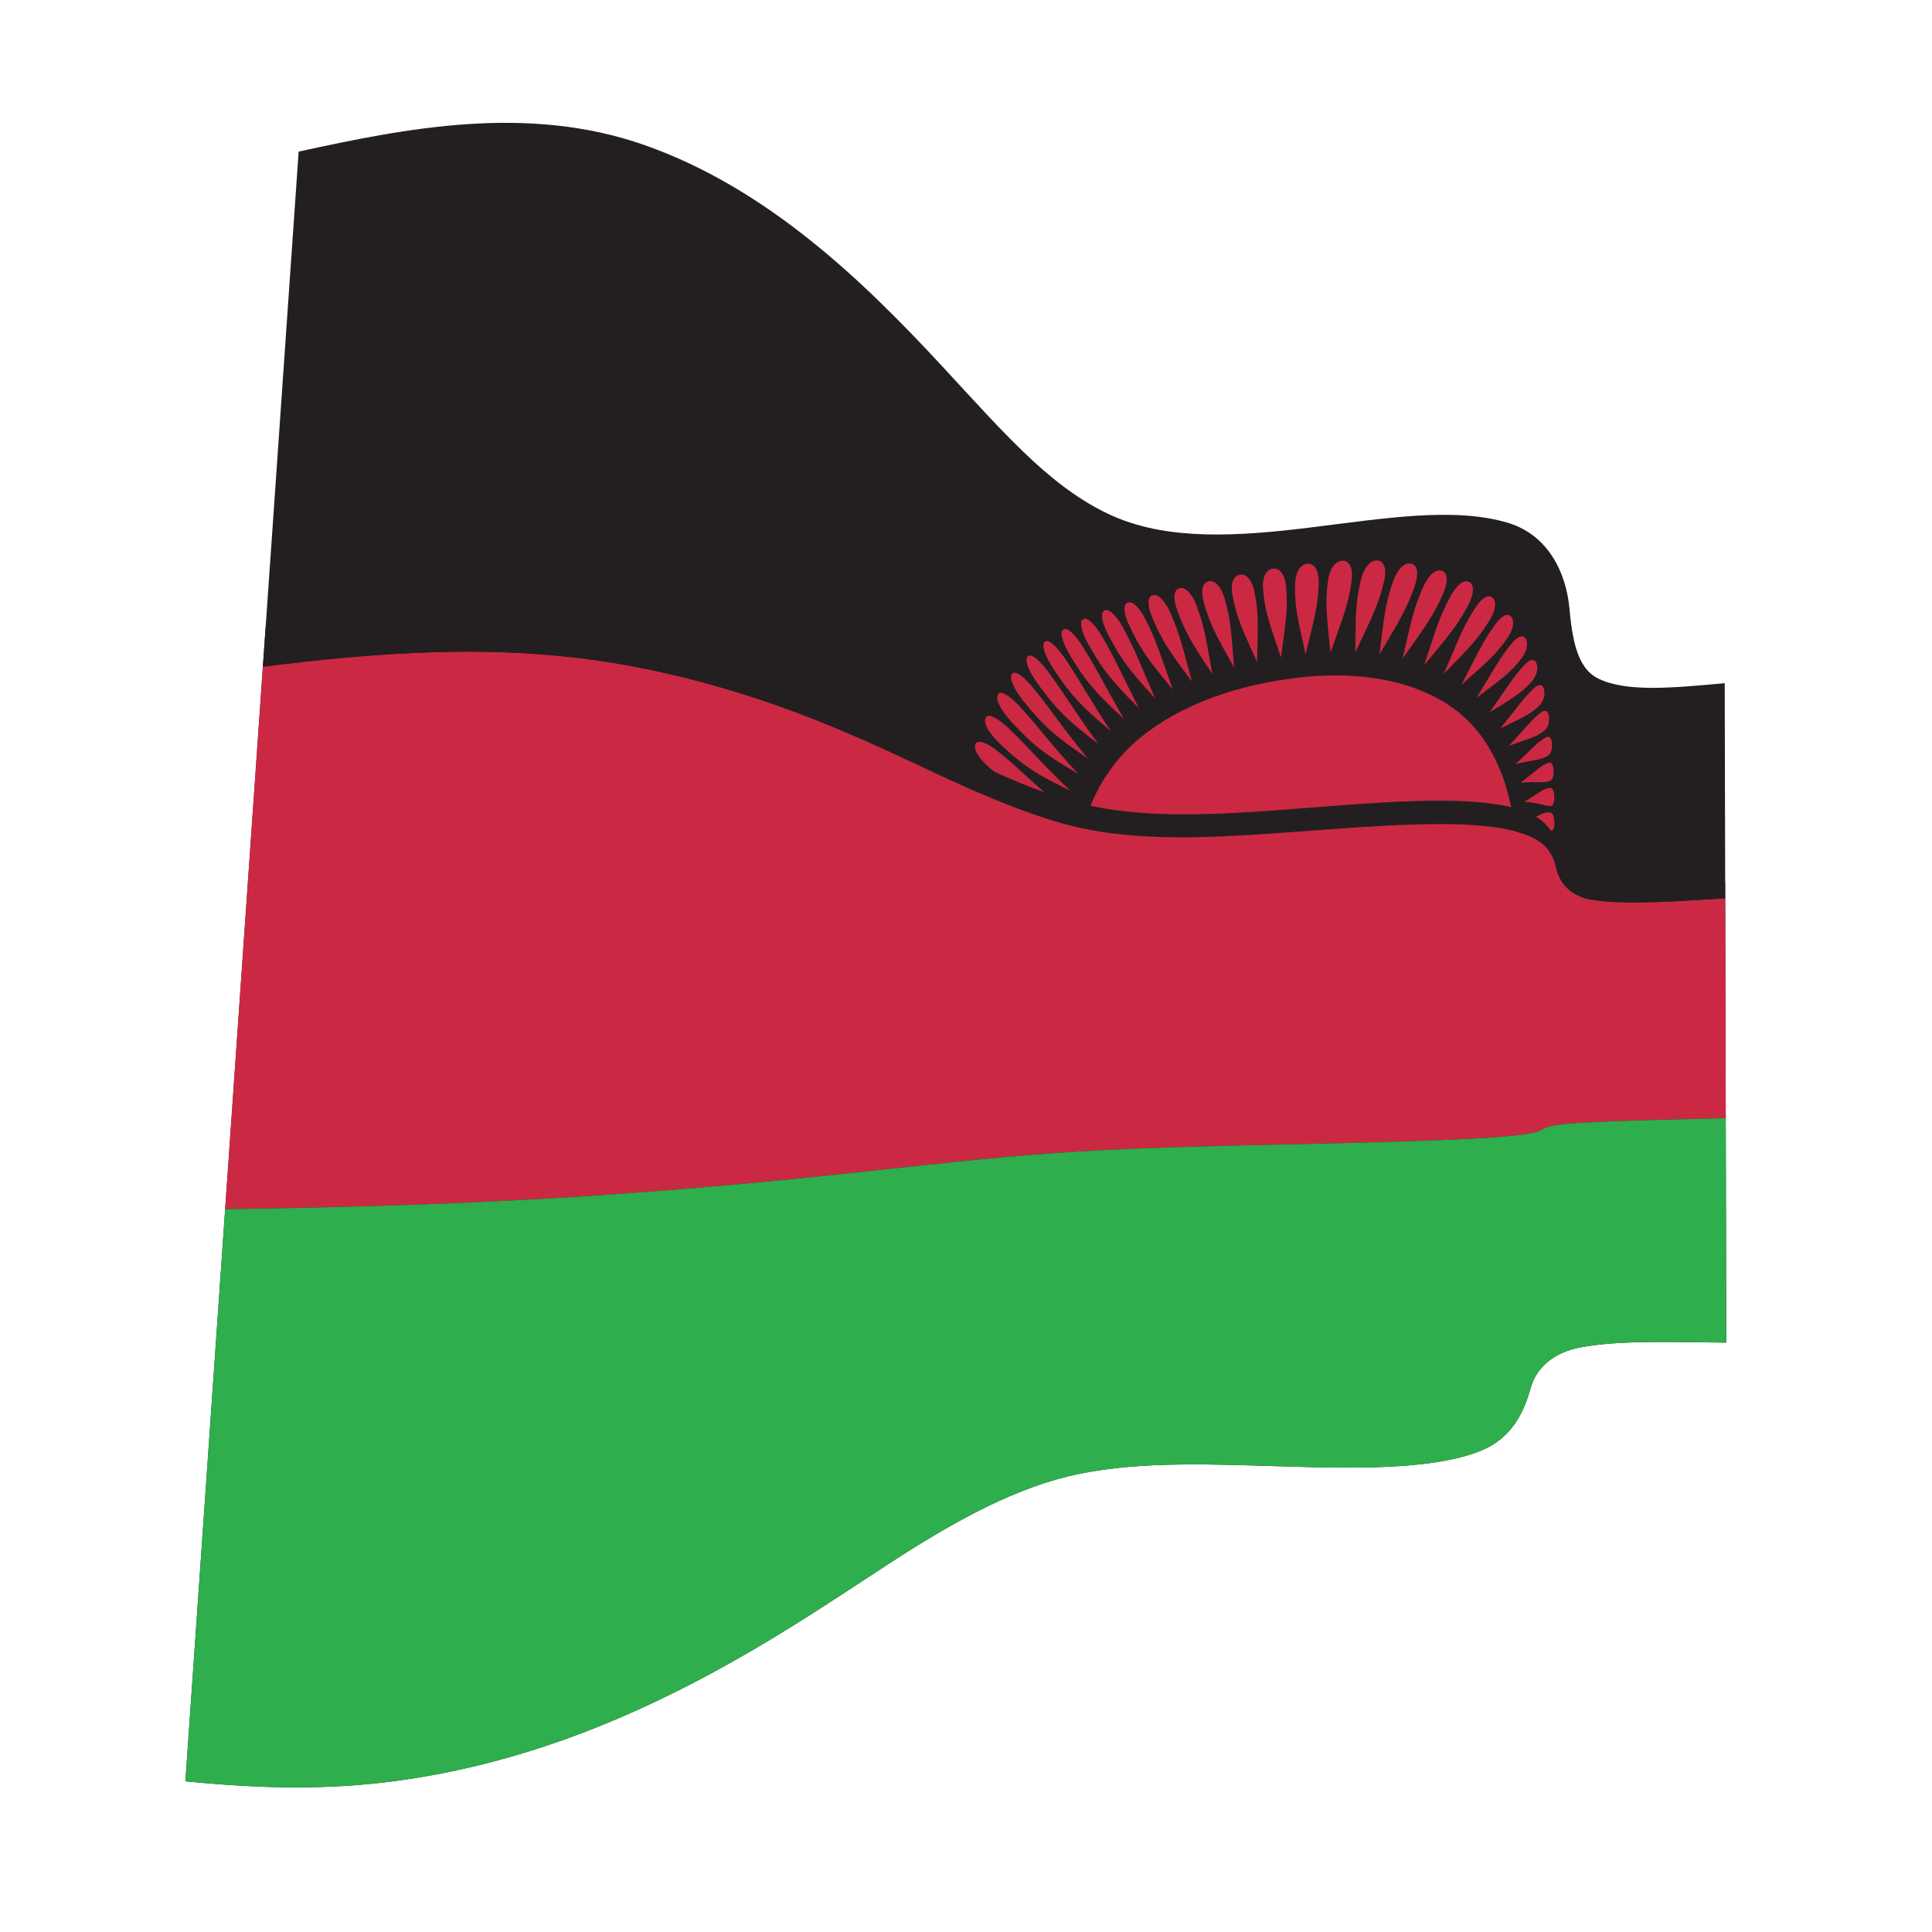
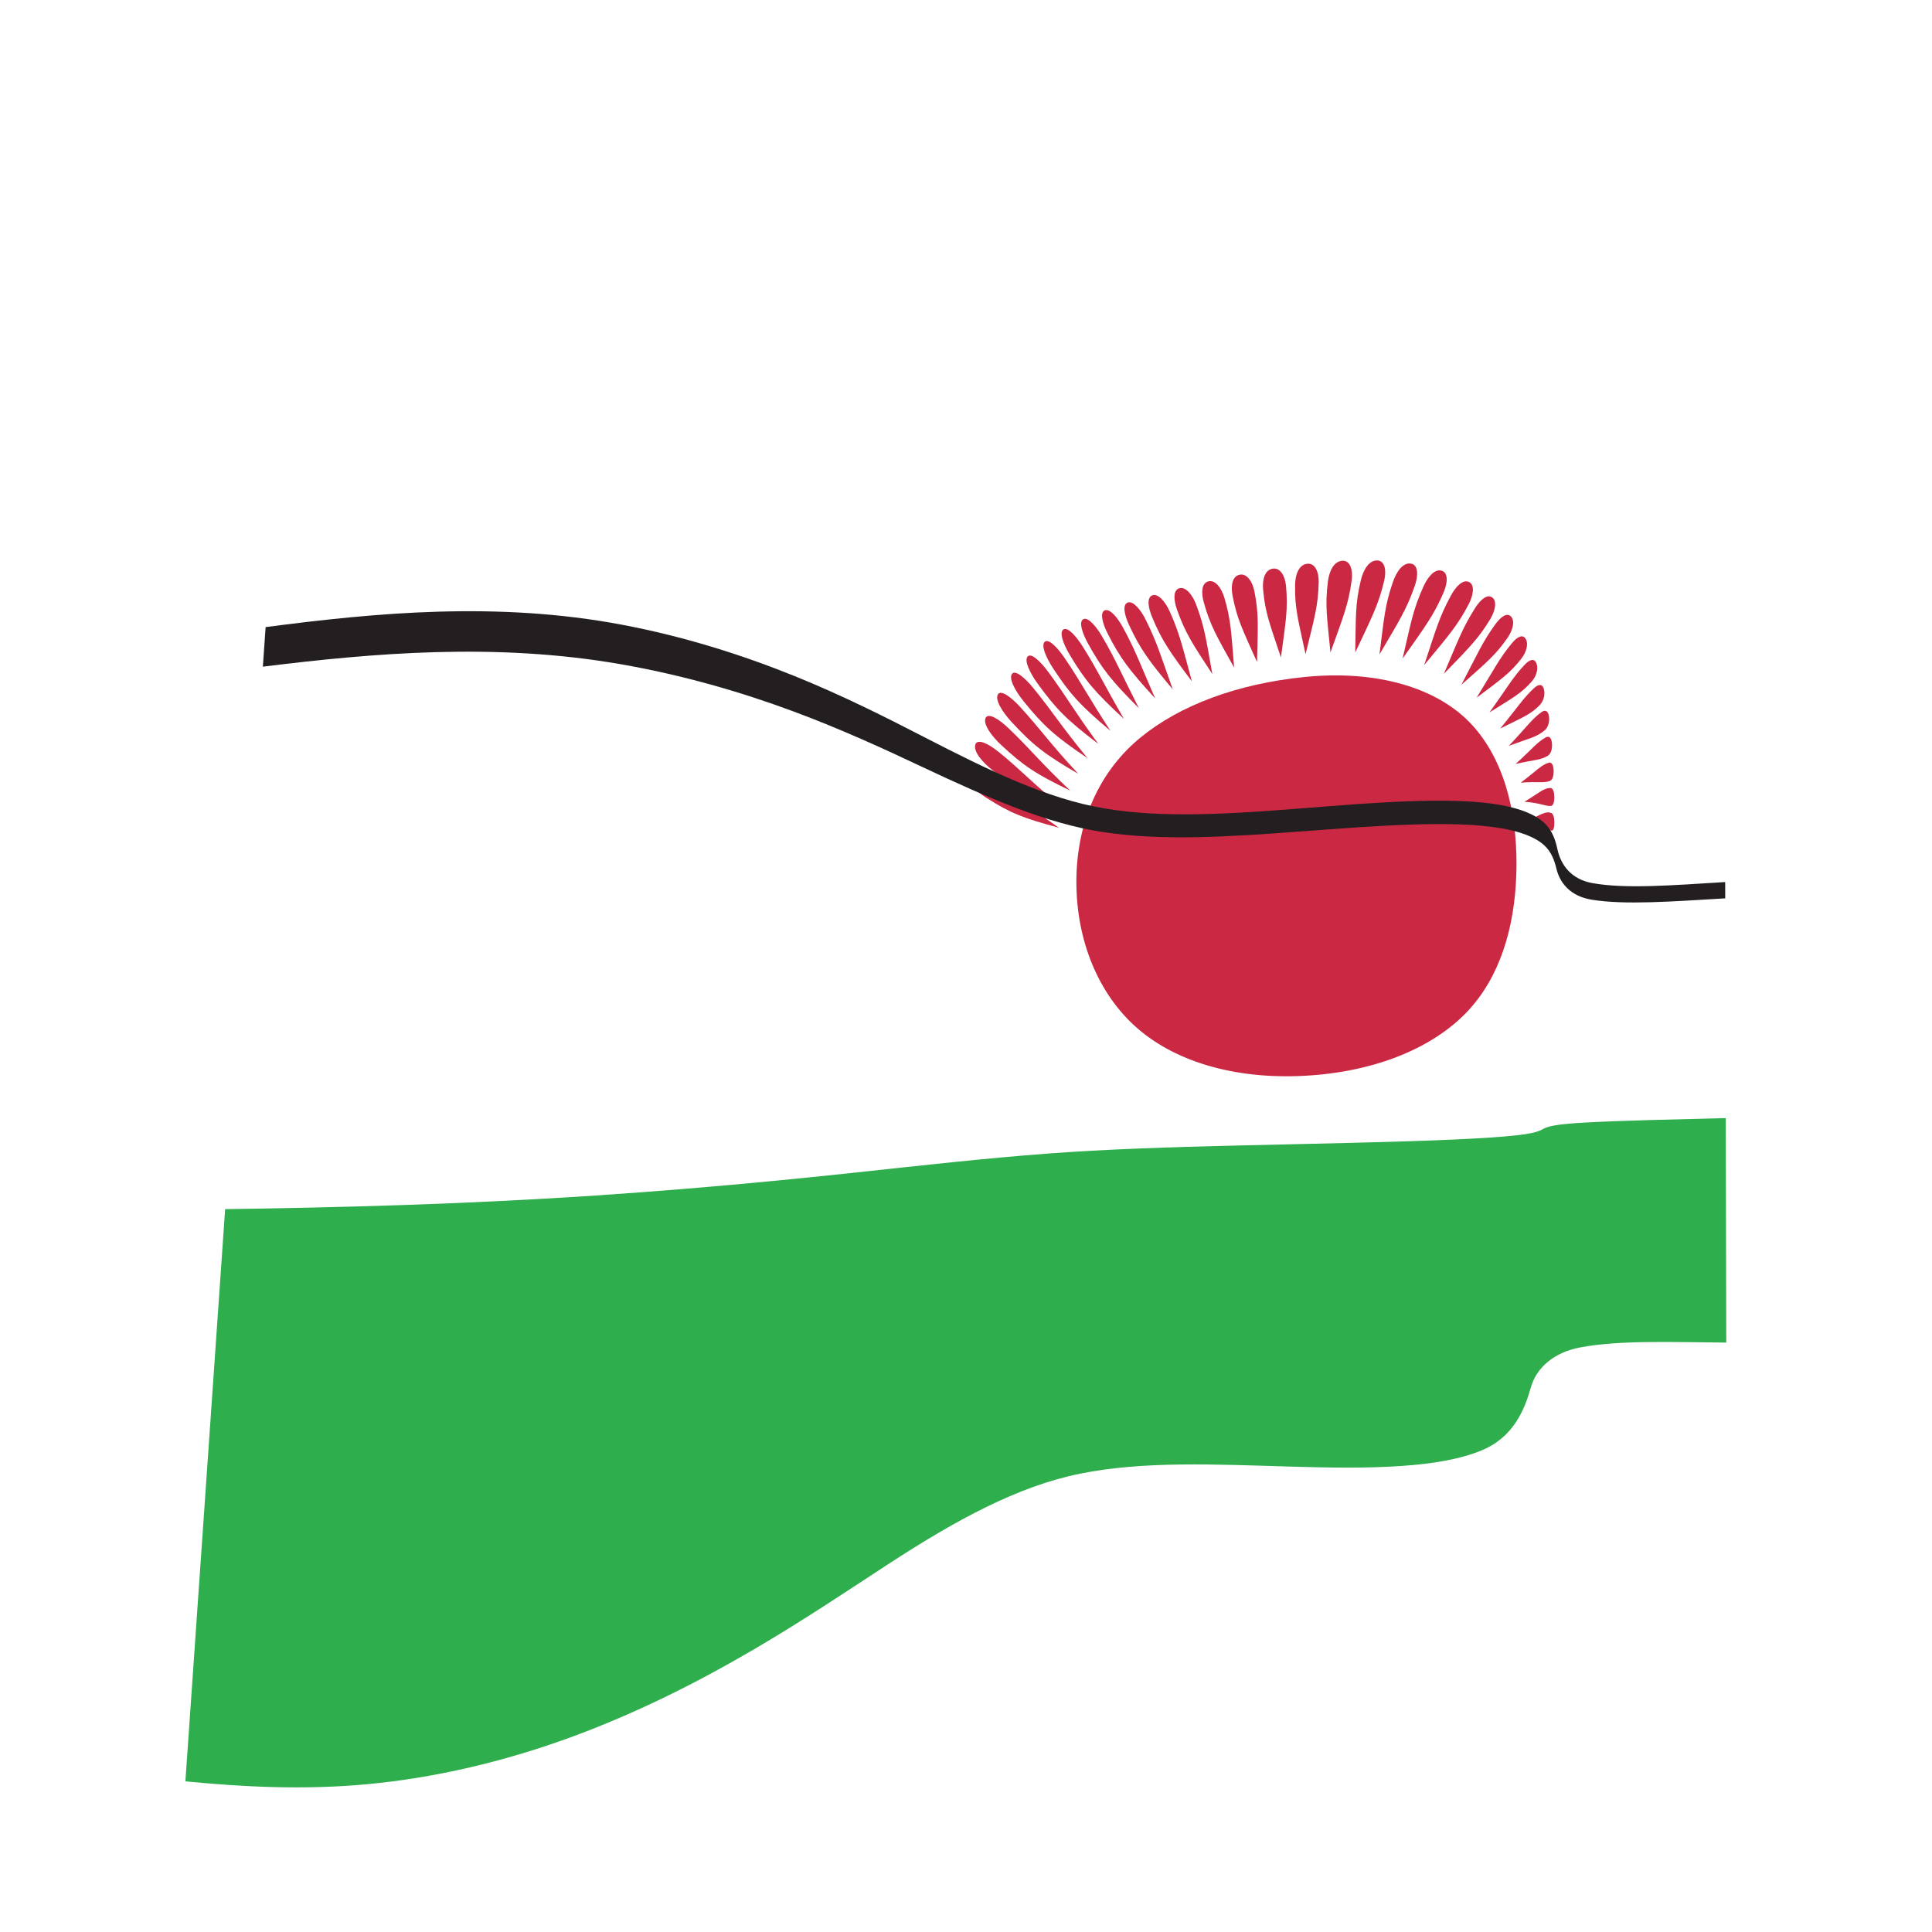
<svg xmlns="http://www.w3.org/2000/svg" xmlns:ns1="http://www.inkscape.org/namespaces/inkscape" xmlns:ns2="http://sodipodi.sourceforge.net/DTD/sodipodi-0.dtd" id="svg2" version="1.1" ns1:version="0.91 r13725" xml:space="preserve" width="750" height="750" viewBox="0 0 750 750" ns2:docname="Malawi-wavy.svg">
  <defs id="defs6">
    <clipPath clipPathUnits="userSpaceOnUse" id="clipPath16">
      <path d="M 0,600 600,600 600,0 0,0 0,600 Z" id="path18" ns1:connector-curvature="0" />
    </clipPath>
    <clipPath clipPathUnits="userSpaceOnUse" id="clipPath24">
      <path d="m 164.193,108.201 269.836,0 0,-64.167 -269.836,0 0,64.167 z" id="path26" ns1:connector-curvature="0" />
    </clipPath>
  </defs>
  <ns2:namedview pagecolor="#ffffff" bordercolor="#666666" borderopacity="1" objecttolerance="10" gridtolerance="10" guidetolerance="10" ns1:pageopacity="0" ns1:pageshadow="2" ns1:window-width="756" ns1:window-height="480" id="namedview4" showgrid="false" ns1:zoom="0.31466667" ns1:cx="375" ns1:cy="375" ns1:window-x="0" ns1:window-y="0" ns1:window-maximized="0" ns1:current-layer="g14" />
  <g id="g10" ns1:groupmode="layer" ns1:label="Malawi-wavy1-publicdomainvectors" transform="matrix(1.25,0,0,-1.25,0,750)">
    <g id="g12">
      <g id="g14" clip-path="url(#clipPath16)">
        <g id="g4282" transform="matrix(1.21,0,0,1.21,-74.642,-97.549)">
-           <path ns1:connector-curvature="0" id="path82" style="fill:#231f20;fill-opacity:1;fill-rule:nonzero;stroke:none" d="m 138.339,537.572 c 27.624,6.033 58.712,12.246 88.818,1.664 31.532,-11.105 56.053,-34.886 75.959,-56.326 8.691,-9.37 16.333,-17.965 23.888,-24.898 6.775,-6.216 13.698,-11.159 20.914,-14.225 14.086,-5.97 31.29,-4.976 49.447,-2.768 19.039,2.322 37.485,5.496 51.464,1.243 10.383,-3.172 14.829,-13.023 15.65,-21.758 0.742,-7.925 1.913,-15.52 7.463,-18.204 7.301,-3.514 18.948,-2.383 32.413,-1.162 0.111,-55.222 0.266,-111.622 0.396,-169.241 -14.506,0.125 -27.517,0.635 -37.467,-1.232 -7.055,-1.332 -11.328,-5.43 -12.699,-10.295 -1.566,-5.565 -4.359,-12.726 -12.646,-16.151 -5.511,-2.276 -12.597,-3.447 -20.693,-3.998 -8.936,-0.606 -18.48,-0.444 -28.282,-0.155 -19.415,0.569 -37.74,1.483 -54.09,-1.819 -15.924,-3.221 -31.727,-11.811 -49.318,-23.28 -10.304,-6.714 -21.65,-14.371 -34.667,-21.981 -14.139,-8.267 -29.767,-16.179 -46.774,-22.405 -17.198,-6.294 -34.923,-10.418 -52.215,-12.033 -16.397,-1.518 -31.987,-0.688 -46.629,0.737 5.175,74.419 10.19,146.862 15.106,217.397 4.782,68.699 9.447,135.637 13.962,200.89" />
          <path ns1:connector-curvature="0" id="path84" style="fill:#cb2943;fill-opacity:1;fill-rule:nonzero;stroke:none" d="m 396.663,402.744 c 18.176,1.804 34.338,-2.605 43.325,-12.848 8.546,-9.758 11.329,-23.968 10.878,-37.823 -0.454,-13.877 -4.277,-26.422 -12.568,-35.205 -9.386,-9.922 -25.163,-15.94 -43.502,-16.568 -18.053,-0.607 -33.348,4.448 -42.97,13.911 -9.518,9.383 -14.405,23.441 -13.828,38.253 0.588,14.793 6.724,26.737 16.277,34.62 10.128,8.342 24.867,13.915 42.388,15.66" />
-           <path ns1:connector-curvature="0" id="path86" style="fill:#cb2943;fill-opacity:1;fill-rule:nonzero;stroke:none" d="m 129.155,405.382 c 28.308,3.495 59.613,6.228 91.726,0.65 15.864,-2.764 30.779,-7.067 44.361,-12.107 12.491,-4.633 23.475,-9.721 33.324,-14.359 16.905,-7.96 31.635,-14.43 46.304,-16.656 15.26,-2.311 32.429,-1.19 51.07,0.203 9.641,0.719 19.197,1.469 28.389,1.748 8.504,0.262 16.087,0.122 22.388,-0.912 5.096,-0.836 9.047,-2.313 11.34,-4.44 1.866,-1.73 2.623,-3.986 3.112,-6.01 0.883,-3.661 3.576,-7.057 9.106,-7.942 8.523,-1.357 20.325,-0.464 34.206,0.359 0.047,-18.667 0.093,-37.467 0.138,-56.4 -14.229,-0.358 -26.556,-0.626 -35.896,-1.133 -6.1,-0.33 -9.442,-0.786 -10.857,-1.595 -0.62,-0.357 -1.509,-0.784 -2.995,-1.096 -2.31,-0.479 -5.753,-0.829 -10.451,-1.153 -6.005,-0.409 -13.257,-0.708 -21.56,-0.976 -9.085,-0.29 -18.645,-0.511 -28.383,-0.73 -19.056,-0.431 -36.655,-0.814 -52.619,-1.69 -15.042,-0.828 -30.402,-2.334 -47.813,-4.223 -10.076,-1.093 -21.352,-2.324 -33.984,-3.542 -14.005,-1.35 -29.278,-2.646 -45.536,-3.734 -33.637,-2.253 -65.87,-3.079 -95.052,-3.497 3.28,47.23 6.525,93.634 9.682,139.235" />
          <path ns1:connector-curvature="0" id="path88" style="fill:#cb2943;fill-opacity:1;fill-rule:nonzero;stroke:none" d="m 397.194,431.792 c -2.211,-0.264 -3.06,-2.885 -3.109,-5.35 -0.116,-6.171 0.824,-9.157 2.685,-17.863 2.232,9.149 3.264,12.435 3.373,18.55 0.045,2.551 -0.924,4.897 -2.949,4.663" />
          <path ns1:connector-curvature="0" id="path90" style="fill:#cb2943;fill-opacity:1;fill-rule:nonzero;stroke:none" d="m 406.23,432.563 c -2.236,-0.117 -3.382,-2.736 -3.71,-5.237 -0.818,-6.258 -0.211,-9.346 0.644,-18.295 3.257,9.122 4.649,12.384 5.454,18.586 0.334,2.588 -0.355,5.046 -2.388,4.946" />
          <path ns1:connector-curvature="0" id="path92" style="fill:#cb2943;fill-opacity:1;fill-rule:nonzero;stroke:none" d="m 415.196,432.643 c -2.19,0.077 -3.612,-2.494 -4.217,-5.007 -1.515,-6.291 -1.271,-9.47 -1.449,-18.605 4.228,8.978 5.942,12.168 7.42,18.38 0.614,2.592 0.227,5.152 -1.754,5.232" />
          <path ns1:connector-curvature="0" id="path94" style="fill:#cb2943;fill-opacity:1;fill-rule:nonzero;stroke:none" d="m 423.802,431.838 c -2.069,0.325 -3.712,-2.146 -4.576,-4.63 -2.161,-6.228 -2.288,-9.466 -3.485,-18.69 5.09,8.682 7.072,11.737 9.147,17.848 0.861,2.544 0.775,5.182 -1.086,5.472" />
          <path ns1:connector-curvature="0" id="path96" style="fill:#cb2943;fill-opacity:1;fill-rule:nonzero;stroke:none" d="m 431.752,430.002 c -1.876,0.589 -3.668,-1.695 -4.744,-4.094 -2.704,-6.038 -3.178,-9.286 -5.334,-18.462 5.789,8.214 7.965,11.064 10.514,16.94 1.052,2.434 1.246,5.086 -0.436,5.616" />
          <path ns1:connector-curvature="0" id="path98" style="fill:#cb2943;fill-opacity:1;fill-rule:nonzero;stroke:none" d="m 438.796,427.074 c -1.628,0.859 -3.483,-1.166 -4.702,-3.417 -3.106,-5.707 -3.879,-8.904 -6.879,-17.869 6.283,7.576 8.568,10.15 11.442,15.651 1.178,2.259 1.592,4.853 0.139,5.635" />
          <path ns1:connector-curvature="0" id="path100" style="fill:#cb2943;fill-opacity:1;fill-rule:nonzero;stroke:none" d="m 444.766,423.08 c -1.345,1.115 -3.165,-0.596 -4.463,-2.636 -3.334,-5.238 -4.342,-8.323 -8.035,-16.9 6.561,6.781 8.871,9.019 11.9,14.022 1.225,2.029 1.805,4.51 0.598,5.514" />
          <path ns1:connector-curvature="0" id="path102" style="fill:#cb2943;fill-opacity:1;fill-rule:nonzero;stroke:none" d="m 449.598,418.137 c -1.06,1.33 -2.766,-0.026 -4.069,-1.809 -3.39,-4.654 -4.56,-7.563 -8.762,-15.591 6.618,5.872 8.877,7.728 11.906,12.137 1.206,1.76 1.879,4.062 0.925,5.263" />
          <path ns1:connector-curvature="0" id="path104" style="fill:#cb2943;fill-opacity:1;fill-rule:nonzero;stroke:none" d="m 453.327,412.418 c -0.798,1.496 -2.328,0.513 -3.568,-0.987 -3.302,-3.989 -4.556,-6.676 -9.084,-14.015 6.484,4.889 8.631,6.337 11.538,10.095 1.132,1.469 1.834,3.553 1.114,4.907" />
          <path ns1:connector-curvature="0" id="path106" style="fill:#cb2943;fill-opacity:1;fill-rule:nonzero;stroke:none" d="m 456.069,406.128 c -0.569,1.611 -1.89,0.984 -3.027,-0.219 -3.098,-3.286 -4.371,-5.716 -9.053,-12.263 6.197,3.884 8.195,4.907 10.89,7.997 1.026,1.175 1.704,3.024 1.19,4.485" />
          <path ns1:connector-curvature="0" id="path108" style="fill:#cb2943;fill-opacity:1;fill-rule:nonzero;stroke:none" d="m 457.982,399.461 c -0.384,1.683 -1.49,1.384 -2.496,0.47 -2.827,-2.579 -4.069,-4.73 -8.755,-10.43 5.807,2.903 7.634,3.502 10.072,5.934 0.901,0.899 1.532,2.503 1.179,4.026" />
          <path ns1:connector-curvature="0" id="path110" style="fill:#cb2943;fill-opacity:1;fill-rule:nonzero;stroke:none" d="m 459.248,392.593 c -0.248,1.714 -1.151,1.707 -2.02,1.061 -2.531,-1.891 -3.704,-3.764 -8.285,-8.59 5.368,1.98 7.008,2.163 9.185,3.965 0.774,0.643 1.338,2.011 1.12,3.564" />
          <path ns1:connector-curvature="0" id="path112" style="fill:#cb2943;fill-opacity:1;fill-rule:nonzero;stroke:none" d="m 460.021,385.654 c -0.146,1.719 -0.875,1.966 -1.611,1.561 -2.241,-1.239 -3.333,-2.841 -7.731,-6.807 4.93,1.135 6.376,0.924 8.309,2.134 0.66,0.412 1.159,1.558 1.033,3.112" />
          <path ns1:connector-curvature="0" id="path114" style="fill:#cb2943;fill-opacity:1;fill-rule:nonzero;stroke:none" d="m 460.441,378.745 c -0.073,1.702 -0.657,2.169 -1.279,1.976 -1.974,-0.622 -2.989,-1.973 -7.167,-5.117 4.546,0.371 5.782,-0.193 7.505,0.453 0.561,0.212 1.001,1.147 0.941,2.688" />
          <path ns1:connector-curvature="0" id="path116" style="fill:#cb2943;fill-opacity:1;fill-rule:nonzero;stroke:none" d="m 460.619,371.924 c -0.02,1.676 -0.496,2.332 -1.023,2.324 -1.724,-0.037 -2.697,-1.163 -6.644,-3.537 4.236,-0.322 5.275,-1.187 6.805,-1.079 0.485,0.037 0.88,0.777 0.862,2.292" />
          <path ns1:connector-curvature="0" id="path118" style="fill:#cb2943;fill-opacity:1;fill-rule:nonzero;stroke:none" d="m 460.625,365.23 c 0.019,1.641 -0.367,2.465 -0.831,2.619 -1.472,0.49 -2.465,-0.394 -6.197,-2.068 4.018,-0.977 4.891,-2.093 6.231,-2.475 0.434,-0.124 0.784,0.439 0.797,1.924" />
          <path ns1:connector-curvature="0" id="path120" style="fill:#cb2943;fill-opacity:1;fill-rule:nonzero;stroke:none" d="m 309.977,377.89 c -0.425,-1.933 2.211,-4.489 4.867,-6.176 6.309,-4.005 9.521,-5.229 18.648,-7.683 -8.551,5.825 -11.363,8.707 -17.537,12.811 -2.716,1.804 -5.585,2.797 -5.978,1.048" />
          <path ns1:connector-curvature="0" id="path122" style="fill:#cb2943;fill-opacity:1;fill-rule:nonzero;stroke:none" d="m 312.021,385.39 c -0.58,-1.78 1.888,-4.619 4.447,-6.623 6.071,-4.75 9.21,-6.405 18.275,-9.837 -8.202,6.65 -10.84,9.797 -16.765,14.587 -2.608,2.108 -5.431,3.481 -5.957,1.873" />
          <path ns1:connector-curvature="0" id="path124" style="fill:#cb2943;fill-opacity:1;fill-rule:nonzero;stroke:none" d="m 314.652,392.209 c -0.714,-1.602 1.554,-4.657 3.989,-6.927 5.776,-5.381 8.813,-7.409 17.751,-11.723 -7.793,7.338 -10.247,10.681 -15.872,16.035 -2.476,2.355 -5.21,4.058 -5.868,2.615" />
          <path ns1:connector-curvature="0" id="path126" style="fill:#cb2943;fill-opacity:1;fill-rule:nonzero;stroke:none" d="m 317.813,398.271 c -0.843,-1.407 1.218,-4.612 3.507,-7.088 5.436,-5.88 8.355,-8.218 17.103,-13.298 -7.33,7.886 -9.592,11.357 -14.887,17.138 -2.327,2.541 -4.957,4.515 -5.723,3.248" />
          <path ns1:connector-curvature="0" id="path128" style="fill:#cb2943;fill-opacity:1;fill-rule:nonzero;stroke:none" d="m 321.44,403.542 c -0.953,-1.208 0.891,-4.494 3.02,-7.116 5.069,-6.238 7.862,-8.817 16.363,-14.539 -6.822,8.293 -8.897,11.83 -13.842,17.904 -2.167,2.664 -4.68,4.844 -5.541,3.751" />
          <path ns1:connector-curvature="0" id="path130" style="fill:#cb2943;fill-opacity:1;fill-rule:nonzero;stroke:none" d="m 325.481,408.036 c -1.045,-1.023 0.576,-4.317 2.54,-7.026 4.691,-6.458 7.351,-9.214 15.564,-15.449 -6.283,8.57 -8.17,12.121 -12.764,18.358 -2.006,2.724 -4.389,5.04 -5.34,4.117" />
          <path ns1:connector-curvature="0" id="path132" style="fill:#cb2943;fill-opacity:1;fill-rule:nonzero;stroke:none" d="m 329.895,411.808 c -1.137,-0.85 0.271,-4.105 2.071,-6.84 4.314,-6.56 6.848,-9.425 14.734,-16.056 -5.716,8.738 -7.417,12.259 -11.667,18.547 -1.848,2.733 -4.108,5.123 -5.138,4.349" />
          <path ns1:connector-curvature="0" id="path134" style="fill:#cb2943;fill-opacity:1;fill-rule:nonzero;stroke:none" d="m 334.659,414.953 c -1.221,-0.708 -0.017,-3.876 1.621,-6.596 3.949,-6.552 6.364,-9.47 13.889,-16.398 -5.125,8.823 -6.639,12.287 -10.56,18.536 -1.694,2.702 -3.838,5.099 -4.95,4.458" />
          <path ns1:connector-curvature="0" id="path136" style="fill:#cb2943;fill-opacity:1;fill-rule:nonzero;stroke:none" d="m 339.775,417.588 c -1.304,-0.603 -0.298,-3.65 1.184,-6.32 3.595,-6.472 5.896,-9.394 13.031,-16.541 -4.504,8.849 -5.83,12.24 -9.429,18.393 -1.549,2.644 -3.588,5.007 -4.786,4.468" />
          <path ns1:connector-curvature="0" id="path138" style="fill:#cb2943;fill-opacity:1;fill-rule:nonzero;stroke:none" d="m 345.27,419.846 c -1.401,-0.521 -0.583,-3.448 0.748,-6.05 3.25,-6.342 5.443,-9.241 12.148,-16.554 -3.851,8.845 -4.978,12.165 -8.259,18.196 -1.401,2.574 -3.353,4.885 -4.637,4.408" />
          <path ns1:connector-curvature="0" id="path140" style="fill:#cb2943;fill-opacity:1;fill-rule:nonzero;stroke:none" d="m 351.179,421.854 c -1.508,-0.471 -0.878,-3.281 0.303,-5.81 2.9,-6.203 4.988,-9.06 11.22,-16.515 -3.154,8.835 -4.061,12.099 -7.015,18.01 -1.254,2.507 -3.122,4.748 -4.508,4.315" />
          <path ns1:connector-curvature="0" id="path142" style="fill:#cb2943;fill-opacity:1;fill-rule:nonzero;stroke:none" d="m 357.555,423.722 c -1.623,-0.454 -1.191,-3.159 -0.165,-5.621 2.533,-6.08 4.504,-8.897 10.207,-16.496 -2.408,8.842 -3.064,12.073 -5.663,17.893 -1.097,2.455 -2.88,4.637 -4.379,4.224" />
          <path ns1:connector-curvature="0" id="path144" style="fill:#cb2943;fill-opacity:1;fill-rule:nonzero;stroke:none" d="m 364.447,425.523 c -1.756,-0.441 -1.53,-3.079 -0.676,-5.495 2.131,-5.995 3.968,-8.787 9.076,-16.547 -1.604,8.873 -1.978,12.093 -4.171,17.876 -0.922,2.427 -2.607,4.562 -4.229,4.166" />
          <path ns1:connector-curvature="0" id="path146" style="fill:#cb2943;fill-opacity:1;fill-rule:nonzero;stroke:none" d="m 371.887,427.287 c -1.893,-0.427 -1.9,-3.033 -1.231,-5.426 1.668,-5.967 3.346,-8.759 7.775,-16.715 -0.729,8.935 -0.785,12.167 -2.512,17.971 -0.722,2.426 -2.288,4.567 -4.032,4.17" />
          <path ns1:connector-curvature="0" id="path148" style="fill:#cb2943;fill-opacity:1;fill-rule:nonzero;stroke:none" d="m 379.871,428.988 c -2.023,-0.405 -2.291,-3.003 -1.834,-5.401 1.144,-5.996 2.62,-8.823 6.281,-17.008 0.211,9.018 0.501,12.273 -0.68,18.153 -0.493,2.455 -1.904,4.625 -3.767,4.256" />
          <path ns1:connector-curvature="0" id="path150" style="fill:#cb2943;fill-opacity:1;fill-rule:nonzero;stroke:none" d="m 388.346,430.537 c -2.136,-0.355 -2.687,-2.964 -2.47,-5.389 0.546,-6.071 1.779,-8.965 4.579,-17.407 1.205,9.1 1.864,12.379 1.3,18.373 -0.237,2.499 -1.446,4.739 -3.409,4.423" />
          <path ns1:connector-curvature="0" id="path152" style="fill:#231f20;fill-opacity:1;fill-rule:nonzero;stroke:none" d="m 129.861,415.534 c 28.248,3.702 59.525,6.658 91.494,0.605 15.849,-2.998 30.736,-7.697 44.275,-13.176 12.492,-5.056 23.449,-10.601 33.276,-15.67 16.865,-8.696 31.525,-15.795 46.191,-18.289 15.189,-2.572 32.343,-1.427 50.951,0.033 9.633,0.756 19.186,1.546 28.387,1.837 8.518,0.268 16.128,0.109 22.447,-1.011 5.133,-0.912 9.121,-2.535 11.41,-4.819 1.897,-1.899 2.648,-4.331 3.125,-6.53 0.87,-3.972 3.467,-7.697 8.979,-8.687 8.446,-1.517 20.221,-0.584 34.076,0.271 -0.003,-1.393 0.009,-2.787 0.009,-4.182 -13.881,-0.823 -25.683,-1.716 -34.206,-0.359 -5.53,0.885 -8.223,4.281 -9.106,7.942 -0.489,2.024 -1.246,4.28 -3.112,6.01 -2.293,2.127 -6.244,3.604 -11.34,4.44 -6.301,1.034 -13.884,1.174 -22.388,0.912 -9.192,-0.279 -18.748,-1.029 -28.389,-1.748 -18.641,-1.393 -35.81,-2.514 -51.07,-0.203 -14.669,2.226 -29.399,8.696 -46.304,16.656 -9.849,4.638 -20.833,9.726 -33.324,14.359 -13.582,5.04 -28.497,9.343 -44.361,12.107 -32.113,5.578 -63.418,2.845 -91.726,-0.65 0.227,3.389 0.479,6.771 0.706,10.152" />
          <path ns1:connector-curvature="0" id="path154" style="fill:#2eae4c;fill-opacity:1;fill-rule:nonzero;stroke:none" d="m 119.473,266.147 c 29.182,0.418 61.415,1.244 95.052,3.497 16.258,1.088 31.531,2.384 45.536,3.734 12.632,1.218 23.908,2.449 33.984,3.542 17.411,1.889 32.771,3.395 47.813,4.223 15.964,0.876 33.563,1.259 52.619,1.69 9.738,0.219 19.298,0.44 28.383,0.73 8.303,0.268 15.555,0.567 21.56,0.976 4.698,0.324 8.141,0.674 10.451,1.153 1.486,0.312 2.375,0.739 2.995,1.096 1.415,0.809 4.757,1.265 10.857,1.595 9.34,0.507 21.667,0.775 35.896,1.133 0.049,-19.069 0.088,-38.276 0.132,-57.619 -14.506,0.125 -27.517,0.635 -37.467,-1.232 -7.055,-1.332 -11.328,-5.43 -12.699,-10.295 -1.566,-5.565 -4.359,-12.726 -12.646,-16.151 -5.511,-2.276 -12.597,-3.447 -20.693,-3.998 -8.936,-0.606 -18.48,-0.444 -28.282,-0.155 -19.415,0.569 -37.74,1.483 -54.09,-1.819 -15.924,-3.221 -31.727,-11.811 -49.318,-23.28 -10.304,-6.714 -21.65,-14.371 -34.667,-21.981 -14.139,-8.267 -29.767,-16.179 -46.774,-22.405 -17.198,-6.294 -34.923,-10.418 -52.215,-12.033 -16.397,-1.518 -31.987,-0.688 -46.629,0.737 3.459,49.837 6.855,98.784 10.202,146.862" />
        </g>
      </g>
    </g>
  </g>
</svg>